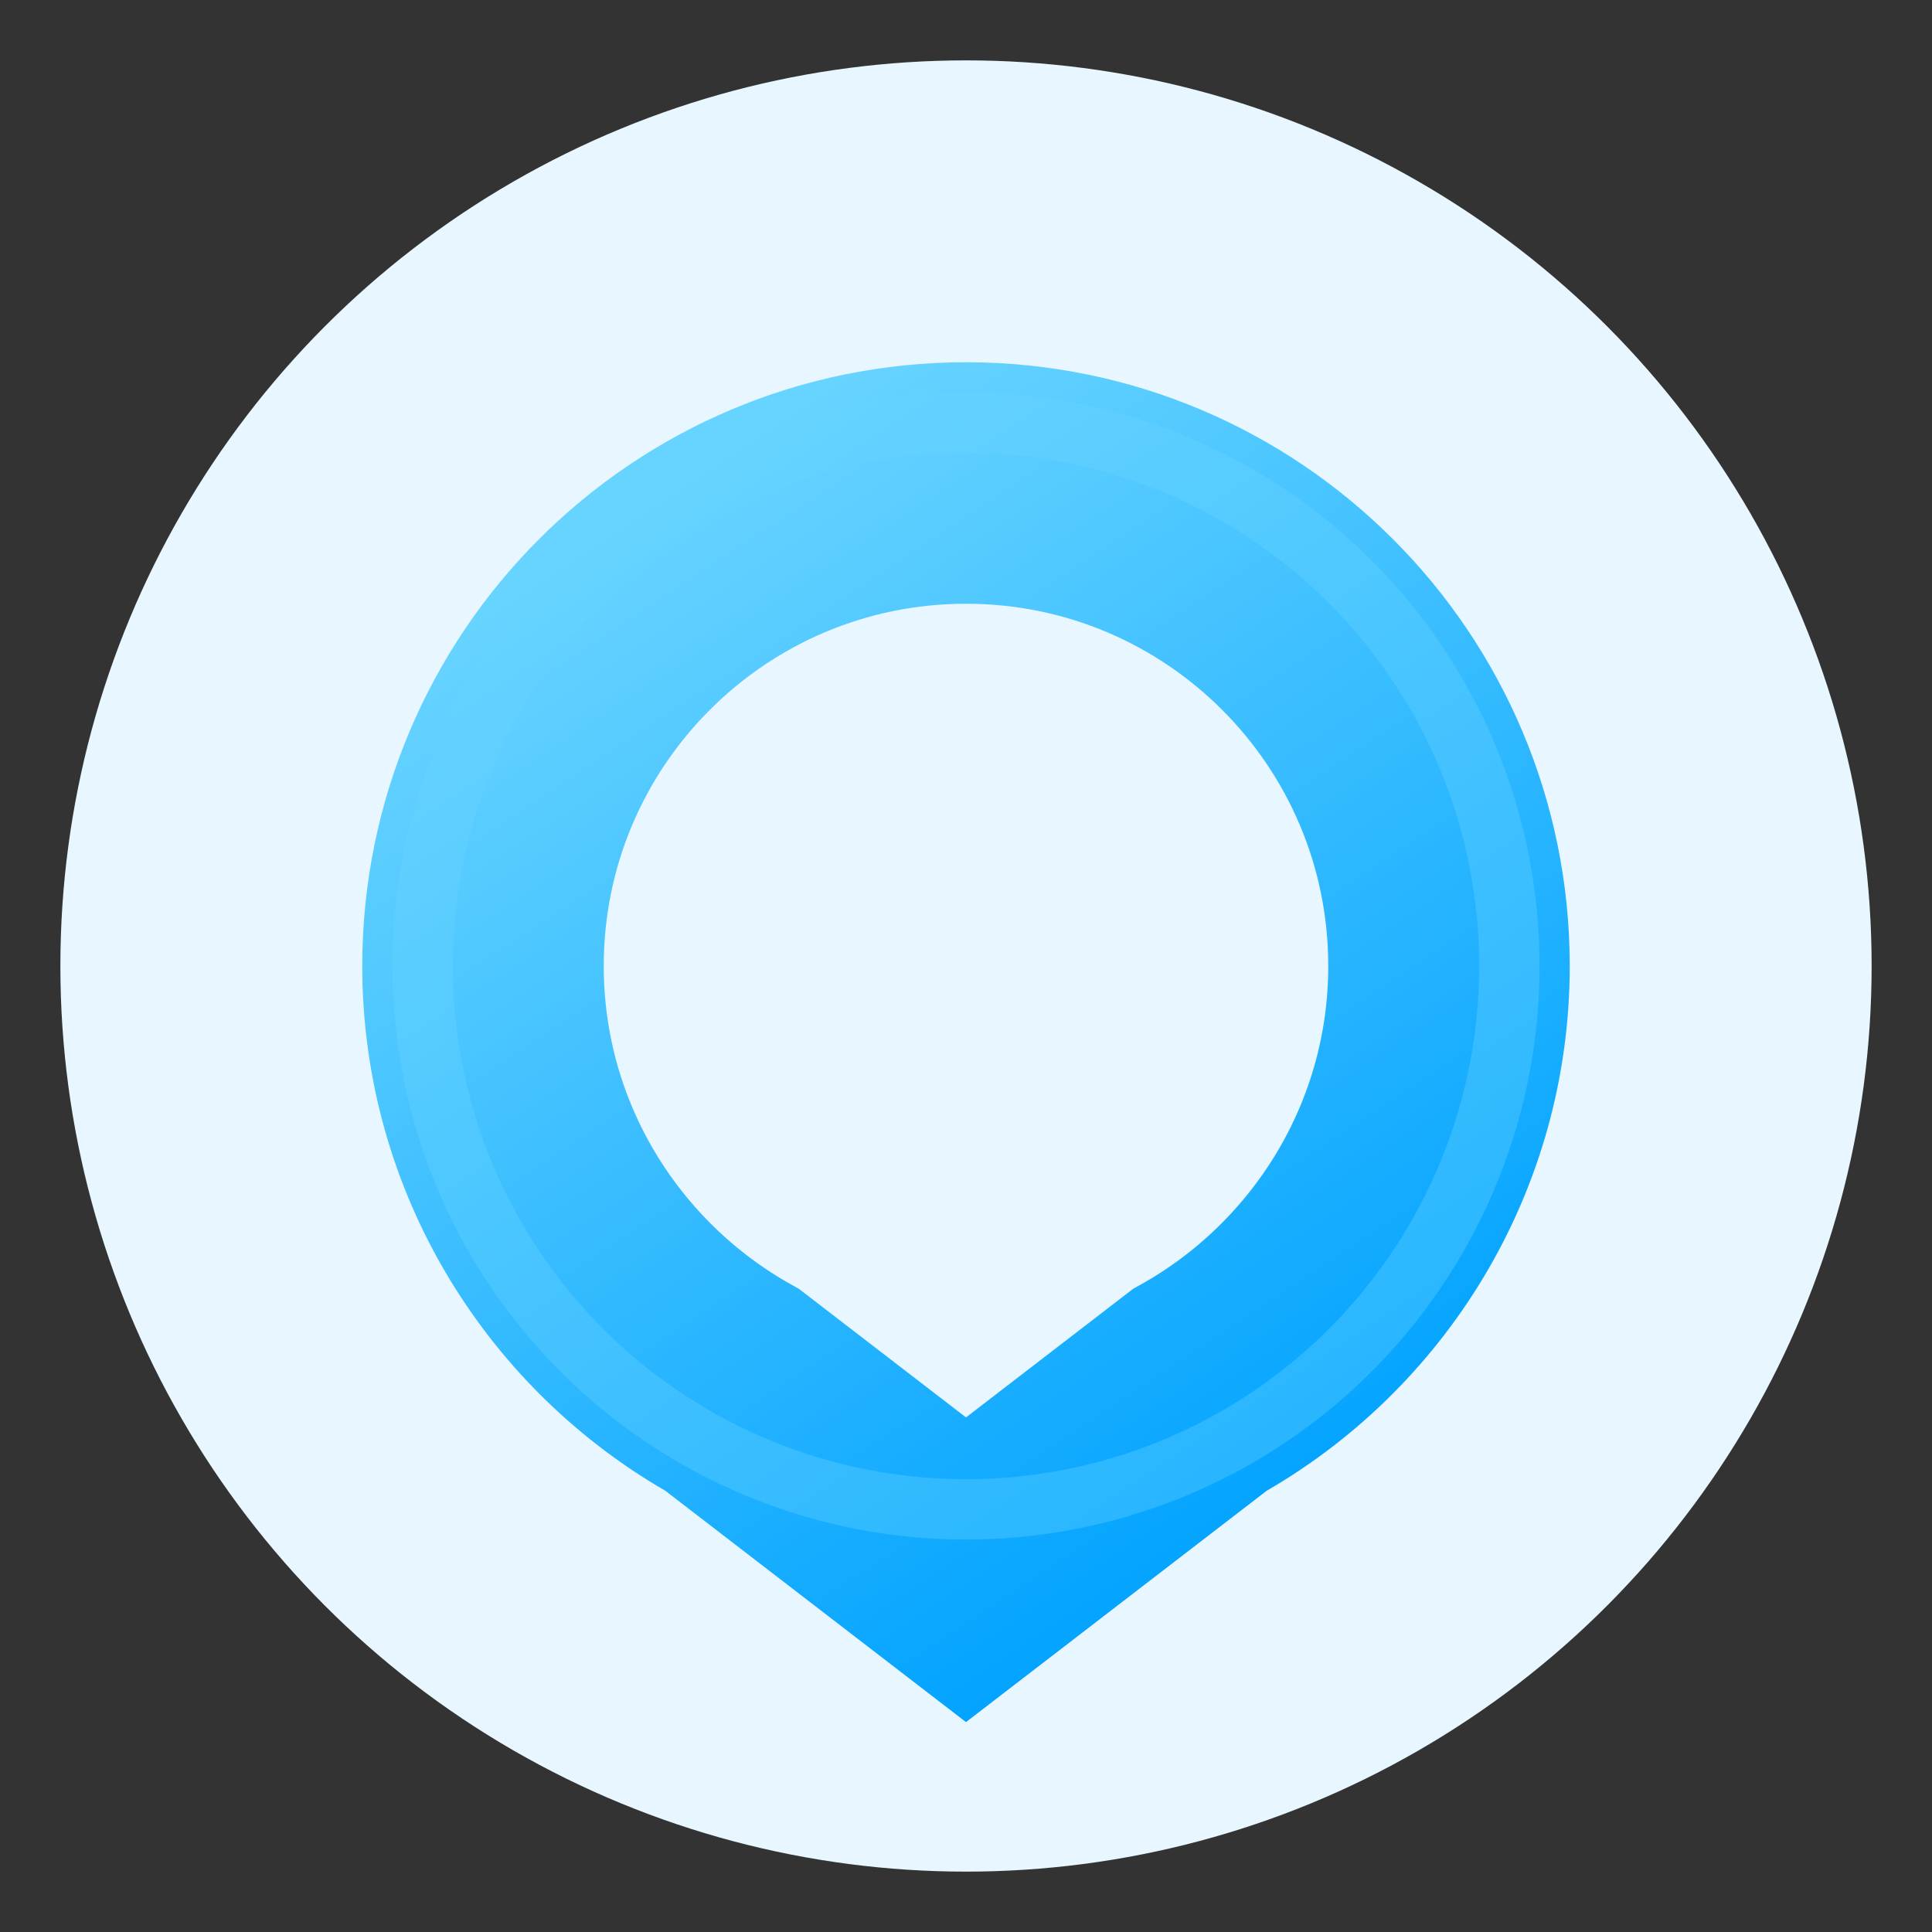
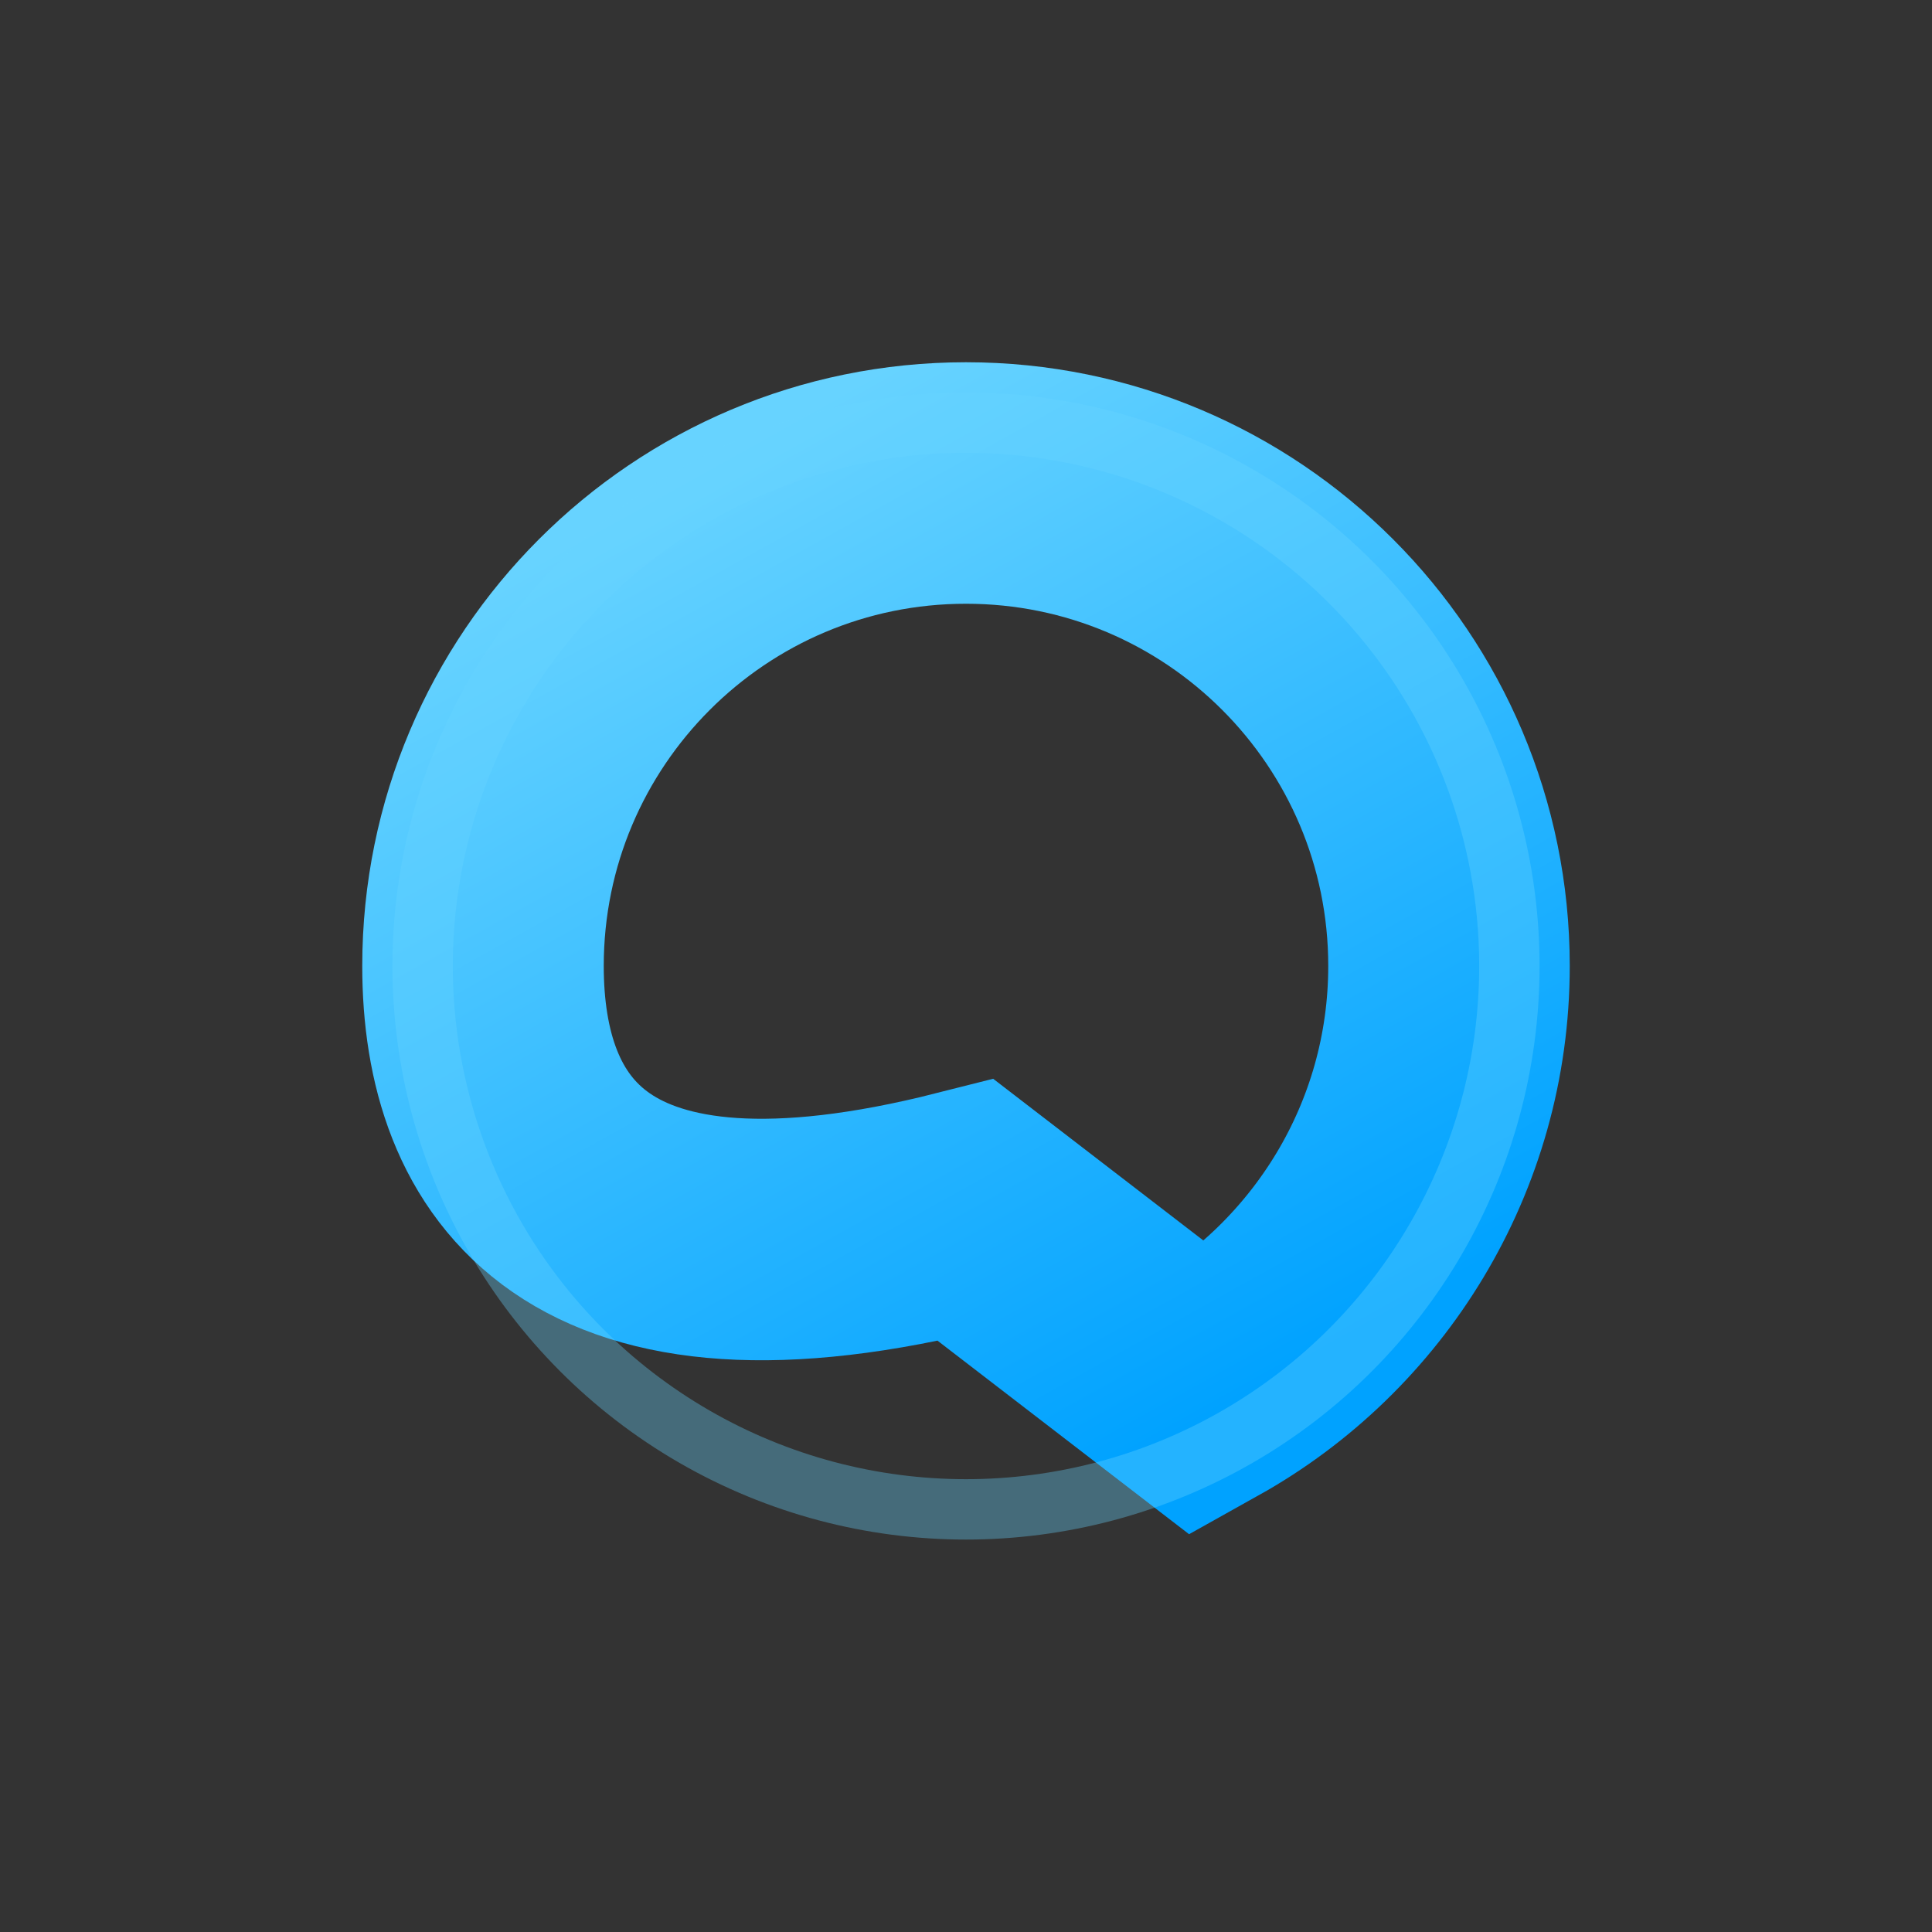
<svg xmlns="http://www.w3.org/2000/svg" width="64" height="64" viewBox="0 0 64 64" role="img" aria-labelledby="alexaTitle">
  <rect x="0" y="0" width="64" height="64" fill="#333333" stroke="none" />
  <title id="alexaTitle">Amazon Alexa</title>
  <defs>
    <linearGradient id="alexa-cyan" x1="20%" y1="0%" x2="80%" y2="100%">
      <stop offset="0%" stop-color="#67D3FF" />
      <stop offset="100%" stop-color="#00A2FF" />
    </linearGradient>
  </defs>
-   <circle cx="32" cy="32" r="30" fill="#E8F7FF" />
-   <path fill="none" stroke="url(#alexa-cyan)" stroke-width="8" stroke-linecap="round" d="M32 16c8.836 0 16 7.164 16 16 0 6.031-3.341 11.297-8.26 14.045L32 52l-7.74-5.955C19.341 43.297 16 38.031 16 32c0-8.836 7.164-16 16-16z" />
+   <path fill="none" stroke="url(#alexa-cyan)" stroke-width="8" stroke-linecap="round" d="M32 16c8.836 0 16 7.164 16 16 0 6.031-3.341 11.297-8.26 14.045l-7.74-5.955C19.341 43.297 16 38.031 16 32c0-8.836 7.164-16 16-16z" />
  <circle cx="32" cy="32" r="18" fill="none" stroke="#67D3FF" stroke-width="2" opacity=".35" />
</svg>